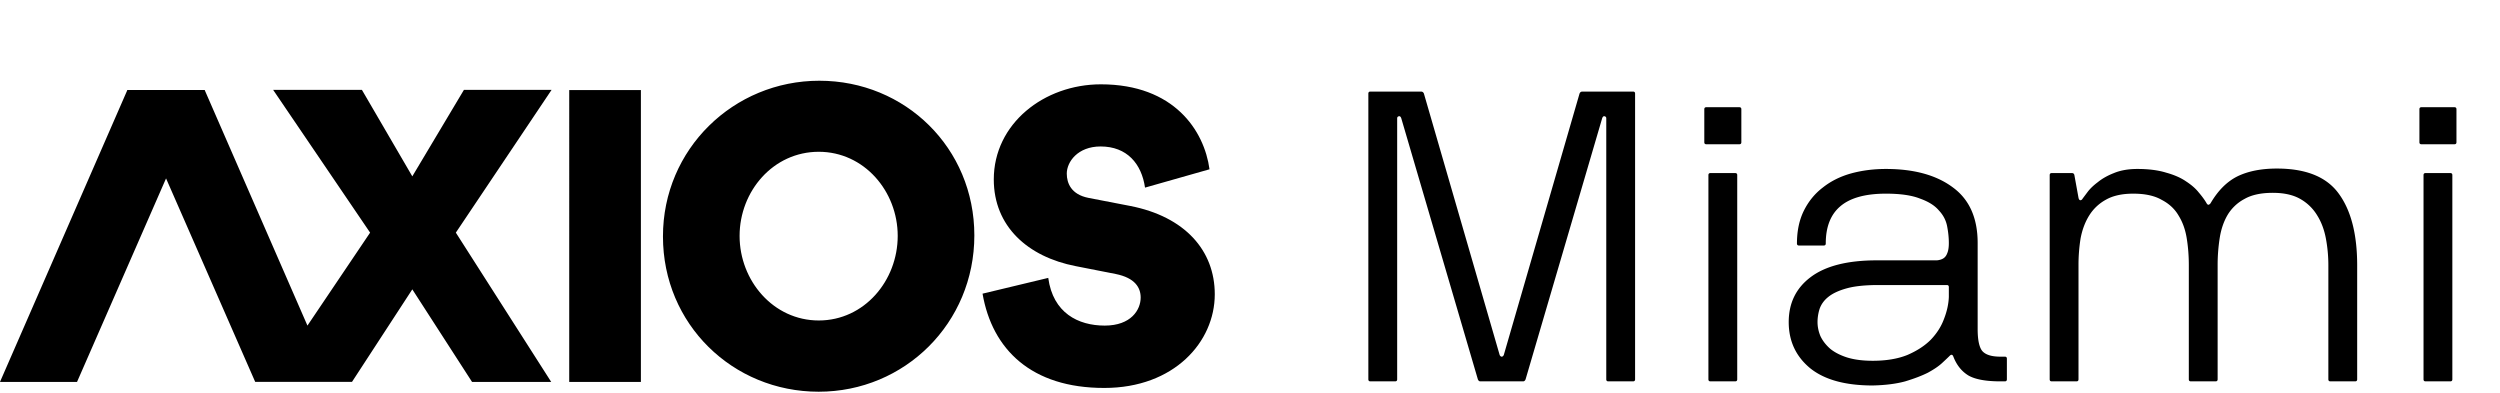
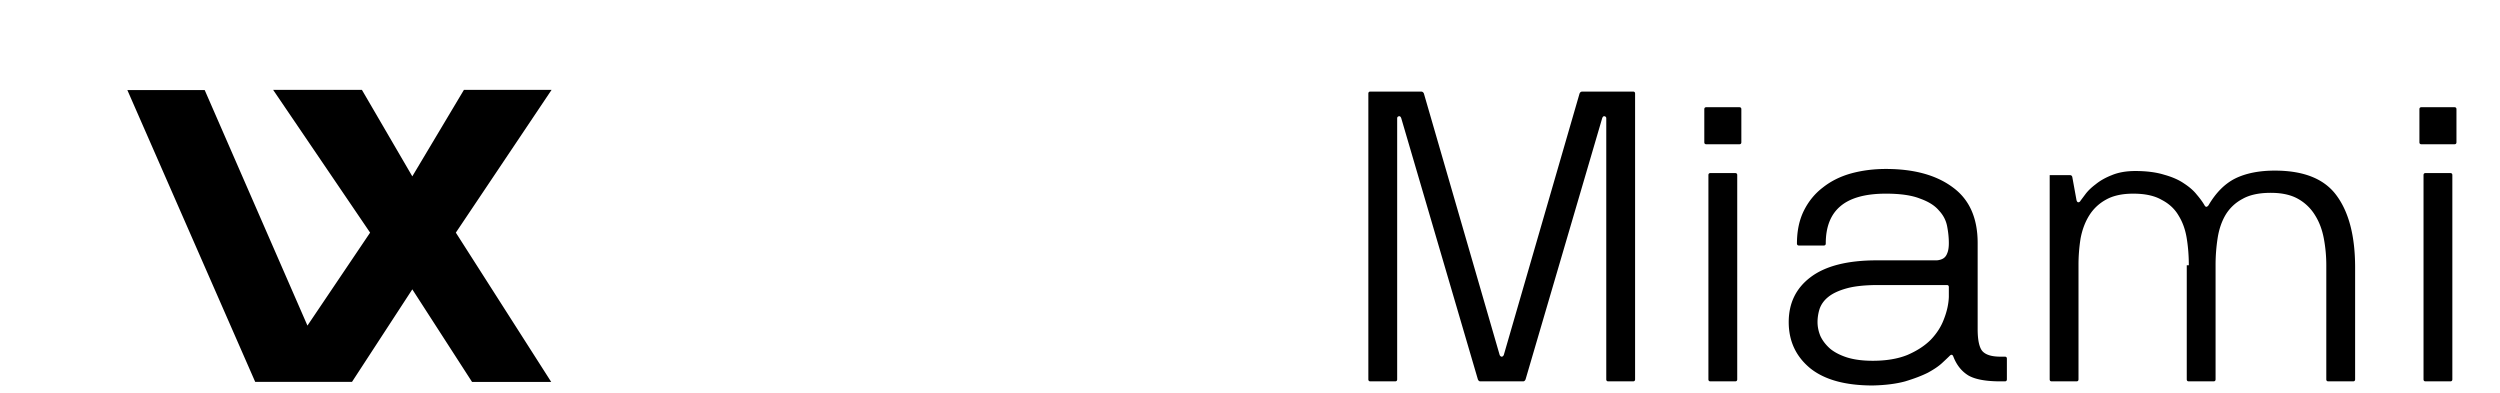
<svg xmlns="http://www.w3.org/2000/svg" fill="currentColor" class="mr-2 flex-shrink-0 mt-[1px] !h-5 md:!h-[26px]" viewBox="0 0 413 65">
-   <path d="M105.876 14.877V63.09h-11.84V14.877h11.84ZM135.358 13.337c14.182 0 25.604 11.11 25.604 25.552 0 14.493-11.506 25.823-25.721 25.823s-25.72-11.178-25.72-25.637c-.017-14.442 11.656-25.738 25.837-25.738Zm-.1 39.605c7.526 0 13.044-6.578 13.044-13.968s-5.552-13.9-13.044-13.9c-7.526 0-13.078 6.51-13.078 13.9 0 7.39 5.569 13.968 13.078 13.968ZM162.316 48.513l10.854-2.605c.786 5.8 4.95 7.88 9.332 7.88 4.348 0 5.937-2.603 5.937-4.633 0-1.64-.937-3.247-4.114-3.89l-6.623-1.301c-7.927-1.54-13.529-6.579-13.529-14.324 0-9.216 8.311-15.71 17.693-15.71 12.091 0 17.075 7.643 17.945 14.036l-10.653 3.027c-.569-3.94-2.977-6.798-7.342-6.798-3.78 0-5.586 2.553-5.586 4.481 0 1.607.753 3.45 3.562 4.008l6.907 1.336c9.031 1.759 13.981 7.34 13.981 14.594 0 7.88-6.723 15.474-18.245 15.474-12.058.016-18.53-6.376-20.119-15.575ZM12.727 63.09H0l21.038-48.213h12.777L12.727 63.09Z" />
-   <path d="m75.305 38.432 15.82-23.59H76.643l-8.53 14.29-8.328-14.29H45.12l16.021 23.59-10.352 15.356-16.974-38.912H21.037L42.16 63.089h15.988L68.114 47.8 77.98 63.09h13.077L75.305 38.432ZM234.756 15.128c.227 0 .385.113.476.34l12.512 43.18c.091.181.204.272.34.272.136 0 .249-.09.34-.272l12.512-43.18c.091-.227.249-.34.476-.34h8.364c.227 0 .34.113.34.34V62.66c0 .227-.113.34-.34.34h-4.08c-.227 0-.34-.113-.34-.34V19.548c0-.181-.091-.295-.272-.34-.181-.045-.317.068-.408.34L252.028 62.66c-.091.227-.227.34-.408.34h-7.072c-.181 0-.317-.113-.408-.34l-12.648-43.112c-.091-.272-.227-.385-.408-.34-.181.045-.272.159-.272.34V62.66c0 .227-.113.34-.34.34h-4.08c-.227 0-.34-.113-.34-.34V15.468c0-.227.113-.34.34-.34h8.364Zm51.894 13.464c.227 0 .34.113.34.34V62.66c0 .227-.113.34-.34.34h-4.08c-.227 0-.34-.113-.34-.34V28.932c0-.227.113-.34.34-.34h4.08Zm.68-10.88c.227 0 .34.113.34.34v5.44c0 .227-.113.34-.34.34h-5.44c-.227 0-.34-.113-.34-.34v-5.44c0-.227.113-.34.34-.34h5.44Zm9.526 22.508c0-2.085.386-3.899 1.156-5.44.771-1.541 1.814-2.81 3.128-3.808 1.315-1.043 2.856-1.813 4.624-2.312 1.814-.499 3.74-.748 5.78-.748 4.67 0 8.364 1.02 11.084 3.06 2.72 1.995 4.08 5.055 4.08 9.18v14.212c0 1.768.25 2.97.748 3.604.544.635 1.542.952 2.992.952h.748c.227 0 .34.113.34.34v3.4c0 .227-.113.34-.34.34h-.748c-2.357 0-4.102-.317-5.236-.952-1.133-.68-1.972-1.723-2.516-3.128-.136-.363-.34-.408-.612-.136-.272.272-.702.68-1.292 1.224-.544.499-1.314 1.02-2.312 1.564-.997.499-2.244.975-3.74 1.428-1.496.408-3.286.635-5.372.68-4.533 0-7.978-.952-10.336-2.856-2.357-1.95-3.536-4.488-3.536-7.616 0-3.128 1.202-5.599 3.604-7.412 2.448-1.859 6.098-2.788 10.948-2.788h9.928c.454-.045.816-.159 1.088-.34.272-.181.476-.453.612-.816.182-.408.272-.975.272-1.7 0-.861-.09-1.768-.272-2.72-.181-.997-.634-1.881-1.36-2.652-.68-.816-1.722-1.473-3.128-1.972-1.36-.544-3.241-.816-5.644-.816-3.4 0-5.916.703-7.548 2.108-1.586 1.36-2.38 3.4-2.38 6.12 0 .227-.113.34-.34.34h-4.08c-.226 0-.34-.113-.34-.34Zm25.092 7.208c0-.227-.113-.34-.34-.34H310.32c-2.176 0-3.921.181-5.236.544-1.314.363-2.334.839-3.06 1.428-.68.544-1.156 1.201-1.428 1.972a7.282 7.282 0 0 0-.34 2.176c0 .77.159 1.541.476 2.312.363.77.907 1.473 1.632 2.108.726.59 1.655 1.065 2.788 1.428 1.179.363 2.584.544 4.216.544 2.222 0 4.126-.317 5.712-.952 1.587-.68 2.879-1.519 3.876-2.516.998-1.043 1.723-2.176 2.176-3.4.499-1.27.771-2.493.816-3.672v-1.632Zm39.645-3.604c0-1.541-.113-3.015-.34-4.42-.227-1.45-.68-2.72-1.36-3.808-.635-1.088-1.564-1.95-2.788-2.584-1.179-.68-2.743-1.02-4.692-1.02-1.859 0-3.377.34-4.556 1.02a7.444 7.444 0 0 0-2.72 2.584c-.68 1.088-1.156 2.357-1.428 3.808a27.701 27.701 0 0 0-.34 4.42V62.66c0 .227-.113.34-.34.34h-4.08c-.227 0-.34-.113-.34-.34V28.932c0-.227.113-.34.34-.34h3.332c.227 0 .363.113.408.34l.68 3.74c.045.227.136.363.272.408.181 0 .317-.09.408-.272l.816-1.088c.408-.544.975-1.088 1.7-1.632.725-.59 1.609-1.088 2.652-1.496 1.088-.453 2.38-.68 3.876-.68 1.859 0 3.445.204 4.76.612 1.315.363 2.403.839 3.264 1.428.907.59 1.609 1.201 2.108 1.836.544.635.975 1.224 1.292 1.768.091.181.204.272.34.272a.656.656 0 0 0 .34-.272c1.224-2.085 2.697-3.559 4.42-4.42 1.768-.861 3.944-1.292 6.528-1.292 4.851 0 8.273 1.405 10.268 4.216 1.995 2.765 2.992 6.687 2.992 11.764V62.66c0 .227-.113.34-.34.34h-4.08c-.227 0-.34-.113-.34-.34V43.824c0-1.496-.136-2.97-.408-4.42-.272-1.45-.748-2.72-1.428-3.808a7.64 7.64 0 0 0-2.788-2.72c-1.179-.68-2.697-1.02-4.556-1.02-1.949 0-3.513.34-4.692 1.02a7.13 7.13 0 0 0-2.788 2.652c-.635 1.088-1.065 2.357-1.292 3.808a28.996 28.996 0 0 0-.34 4.488V62.66c0 .227-.113.34-.34.34h-4.08c-.227 0-.34-.113-.34-.34V43.824Zm43.194-15.232c.226 0 .34.113.34.34V62.66c0 .227-.114.34-.34.34h-4.08c-.227 0-.34-.113-.34-.34V28.932c0-.227.113-.34.34-.34h4.08Zm.68-10.88c.226 0 .34.113.34.34v5.44c0 .227-.114.34-.34.34h-5.44c-.227 0-.34-.113-.34-.34v-5.44c0-.227.113-.34.34-.34h5.44Z" />
+   <path d="m75.305 38.432 15.82-23.59H76.643l-8.53 14.29-8.328-14.29H45.12l16.021 23.59-10.352 15.356-16.974-38.912H21.037L42.16 63.089h15.988L68.114 47.8 77.98 63.09h13.077L75.305 38.432ZM234.756 15.128c.227 0 .385.113.476.34l12.512 43.18c.091.181.204.272.34.272.136 0 .249-.09.34-.272l12.512-43.18c.091-.227.249-.34.476-.34h8.364c.227 0 .34.113.34.34V62.66c0 .227-.113.34-.34.34h-4.08c-.227 0-.34-.113-.34-.34V19.548c0-.181-.091-.295-.272-.34-.181-.045-.317.068-.408.34L252.028 62.66c-.091.227-.227.34-.408.34h-7.072c-.181 0-.317-.113-.408-.34l-12.648-43.112c-.091-.272-.227-.385-.408-.34-.181.045-.272.159-.272.34V62.66c0 .227-.113.34-.34.34h-4.08c-.227 0-.34-.113-.34-.34V15.468c0-.227.113-.34.34-.34h8.364Zm51.894 13.464c.227 0 .34.113.34.34V62.66c0 .227-.113.34-.34.34h-4.08c-.227 0-.34-.113-.34-.34V28.932c0-.227.113-.34.34-.34h4.08Zm.68-10.88c.227 0 .34.113.34.34v5.44c0 .227-.113.34-.34.34h-5.44c-.227 0-.34-.113-.34-.34v-5.44c0-.227.113-.34.34-.34h5.44Zm9.526 22.508c0-2.085.386-3.899 1.156-5.44.771-1.541 1.814-2.81 3.128-3.808 1.315-1.043 2.856-1.813 4.624-2.312 1.814-.499 3.74-.748 5.78-.748 4.67 0 8.364 1.02 11.084 3.06 2.72 1.995 4.08 5.055 4.08 9.18v14.212c0 1.768.25 2.97.748 3.604.544.635 1.542.952 2.992.952h.748c.227 0 .34.113.34.34v3.4c0 .227-.113.34-.34.34h-.748c-2.357 0-4.102-.317-5.236-.952-1.133-.68-1.972-1.723-2.516-3.128-.136-.363-.34-.408-.612-.136-.272.272-.702.68-1.292 1.224-.544.499-1.314 1.02-2.312 1.564-.997.499-2.244.975-3.74 1.428-1.496.408-3.286.635-5.372.68-4.533 0-7.978-.952-10.336-2.856-2.357-1.95-3.536-4.488-3.536-7.616 0-3.128 1.202-5.599 3.604-7.412 2.448-1.859 6.098-2.788 10.948-2.788h9.928c.454-.045.816-.159 1.088-.34.272-.181.476-.453.612-.816.182-.408.272-.975.272-1.7 0-.861-.09-1.768-.272-2.72-.181-.997-.634-1.881-1.36-2.652-.68-.816-1.722-1.473-3.128-1.972-1.36-.544-3.241-.816-5.644-.816-3.4 0-5.916.703-7.548 2.108-1.586 1.36-2.38 3.4-2.38 6.12 0 .227-.113.34-.34.34h-4.08c-.226 0-.34-.113-.34-.34Zm25.092 7.208c0-.227-.113-.34-.34-.34H310.32c-2.176 0-3.921.181-5.236.544-1.314.363-2.334.839-3.06 1.428-.68.544-1.156 1.201-1.428 1.972a7.282 7.282 0 0 0-.34 2.176c0 .77.159 1.541.476 2.312.363.77.907 1.473 1.632 2.108.726.59 1.655 1.065 2.788 1.428 1.179.363 2.584.544 4.216.544 2.222 0 4.126-.317 5.712-.952 1.587-.68 2.879-1.519 3.876-2.516.998-1.043 1.723-2.176 2.176-3.4.499-1.27.771-2.493.816-3.672v-1.632Zm39.645-3.604c0-1.541-.113-3.015-.34-4.42-.227-1.45-.68-2.72-1.36-3.808-.635-1.088-1.564-1.95-2.788-2.584-1.179-.68-2.743-1.02-4.692-1.02-1.859 0-3.377.34-4.556 1.02a7.444 7.444 0 0 0-2.72 2.584c-.68 1.088-1.156 2.357-1.428 3.808a27.701 27.701 0 0 0-.34 4.42V62.66c0 .227-.113.34-.34.34h-4.08c-.227 0-.34-.113-.34-.34V28.932h3.332c.227 0 .363.113.408.34l.68 3.74c.045.227.136.363.272.408.181 0 .317-.09.408-.272l.816-1.088c.408-.544.975-1.088 1.7-1.632.725-.59 1.609-1.088 2.652-1.496 1.088-.453 2.38-.68 3.876-.68 1.859 0 3.445.204 4.76.612 1.315.363 2.403.839 3.264 1.428.907.59 1.609 1.201 2.108 1.836.544.635.975 1.224 1.292 1.768.091.181.204.272.34.272a.656.656 0 0 0 .34-.272c1.224-2.085 2.697-3.559 4.42-4.42 1.768-.861 3.944-1.292 6.528-1.292 4.851 0 8.273 1.405 10.268 4.216 1.995 2.765 2.992 6.687 2.992 11.764V62.66c0 .227-.113.34-.34.34h-4.08c-.227 0-.34-.113-.34-.34V43.824c0-1.496-.136-2.97-.408-4.42-.272-1.45-.748-2.72-1.428-3.808a7.64 7.64 0 0 0-2.788-2.72c-1.179-.68-2.697-1.02-4.556-1.02-1.949 0-3.513.34-4.692 1.02a7.13 7.13 0 0 0-2.788 2.652c-.635 1.088-1.065 2.357-1.292 3.808a28.996 28.996 0 0 0-.34 4.488V62.66c0 .227-.113.34-.34.34h-4.08c-.227 0-.34-.113-.34-.34V43.824Zm43.194-15.232c.226 0 .34.113.34.34V62.66c0 .227-.114.34-.34.34h-4.08c-.227 0-.34-.113-.34-.34V28.932c0-.227.113-.34.34-.34h4.08Zm.68-10.88c.226 0 .34.113.34.34v5.44c0 .227-.114.34-.34.34h-5.44c-.227 0-.34-.113-.34-.34v-5.44c0-.227.113-.34.34-.34h5.44Z" />
</svg>